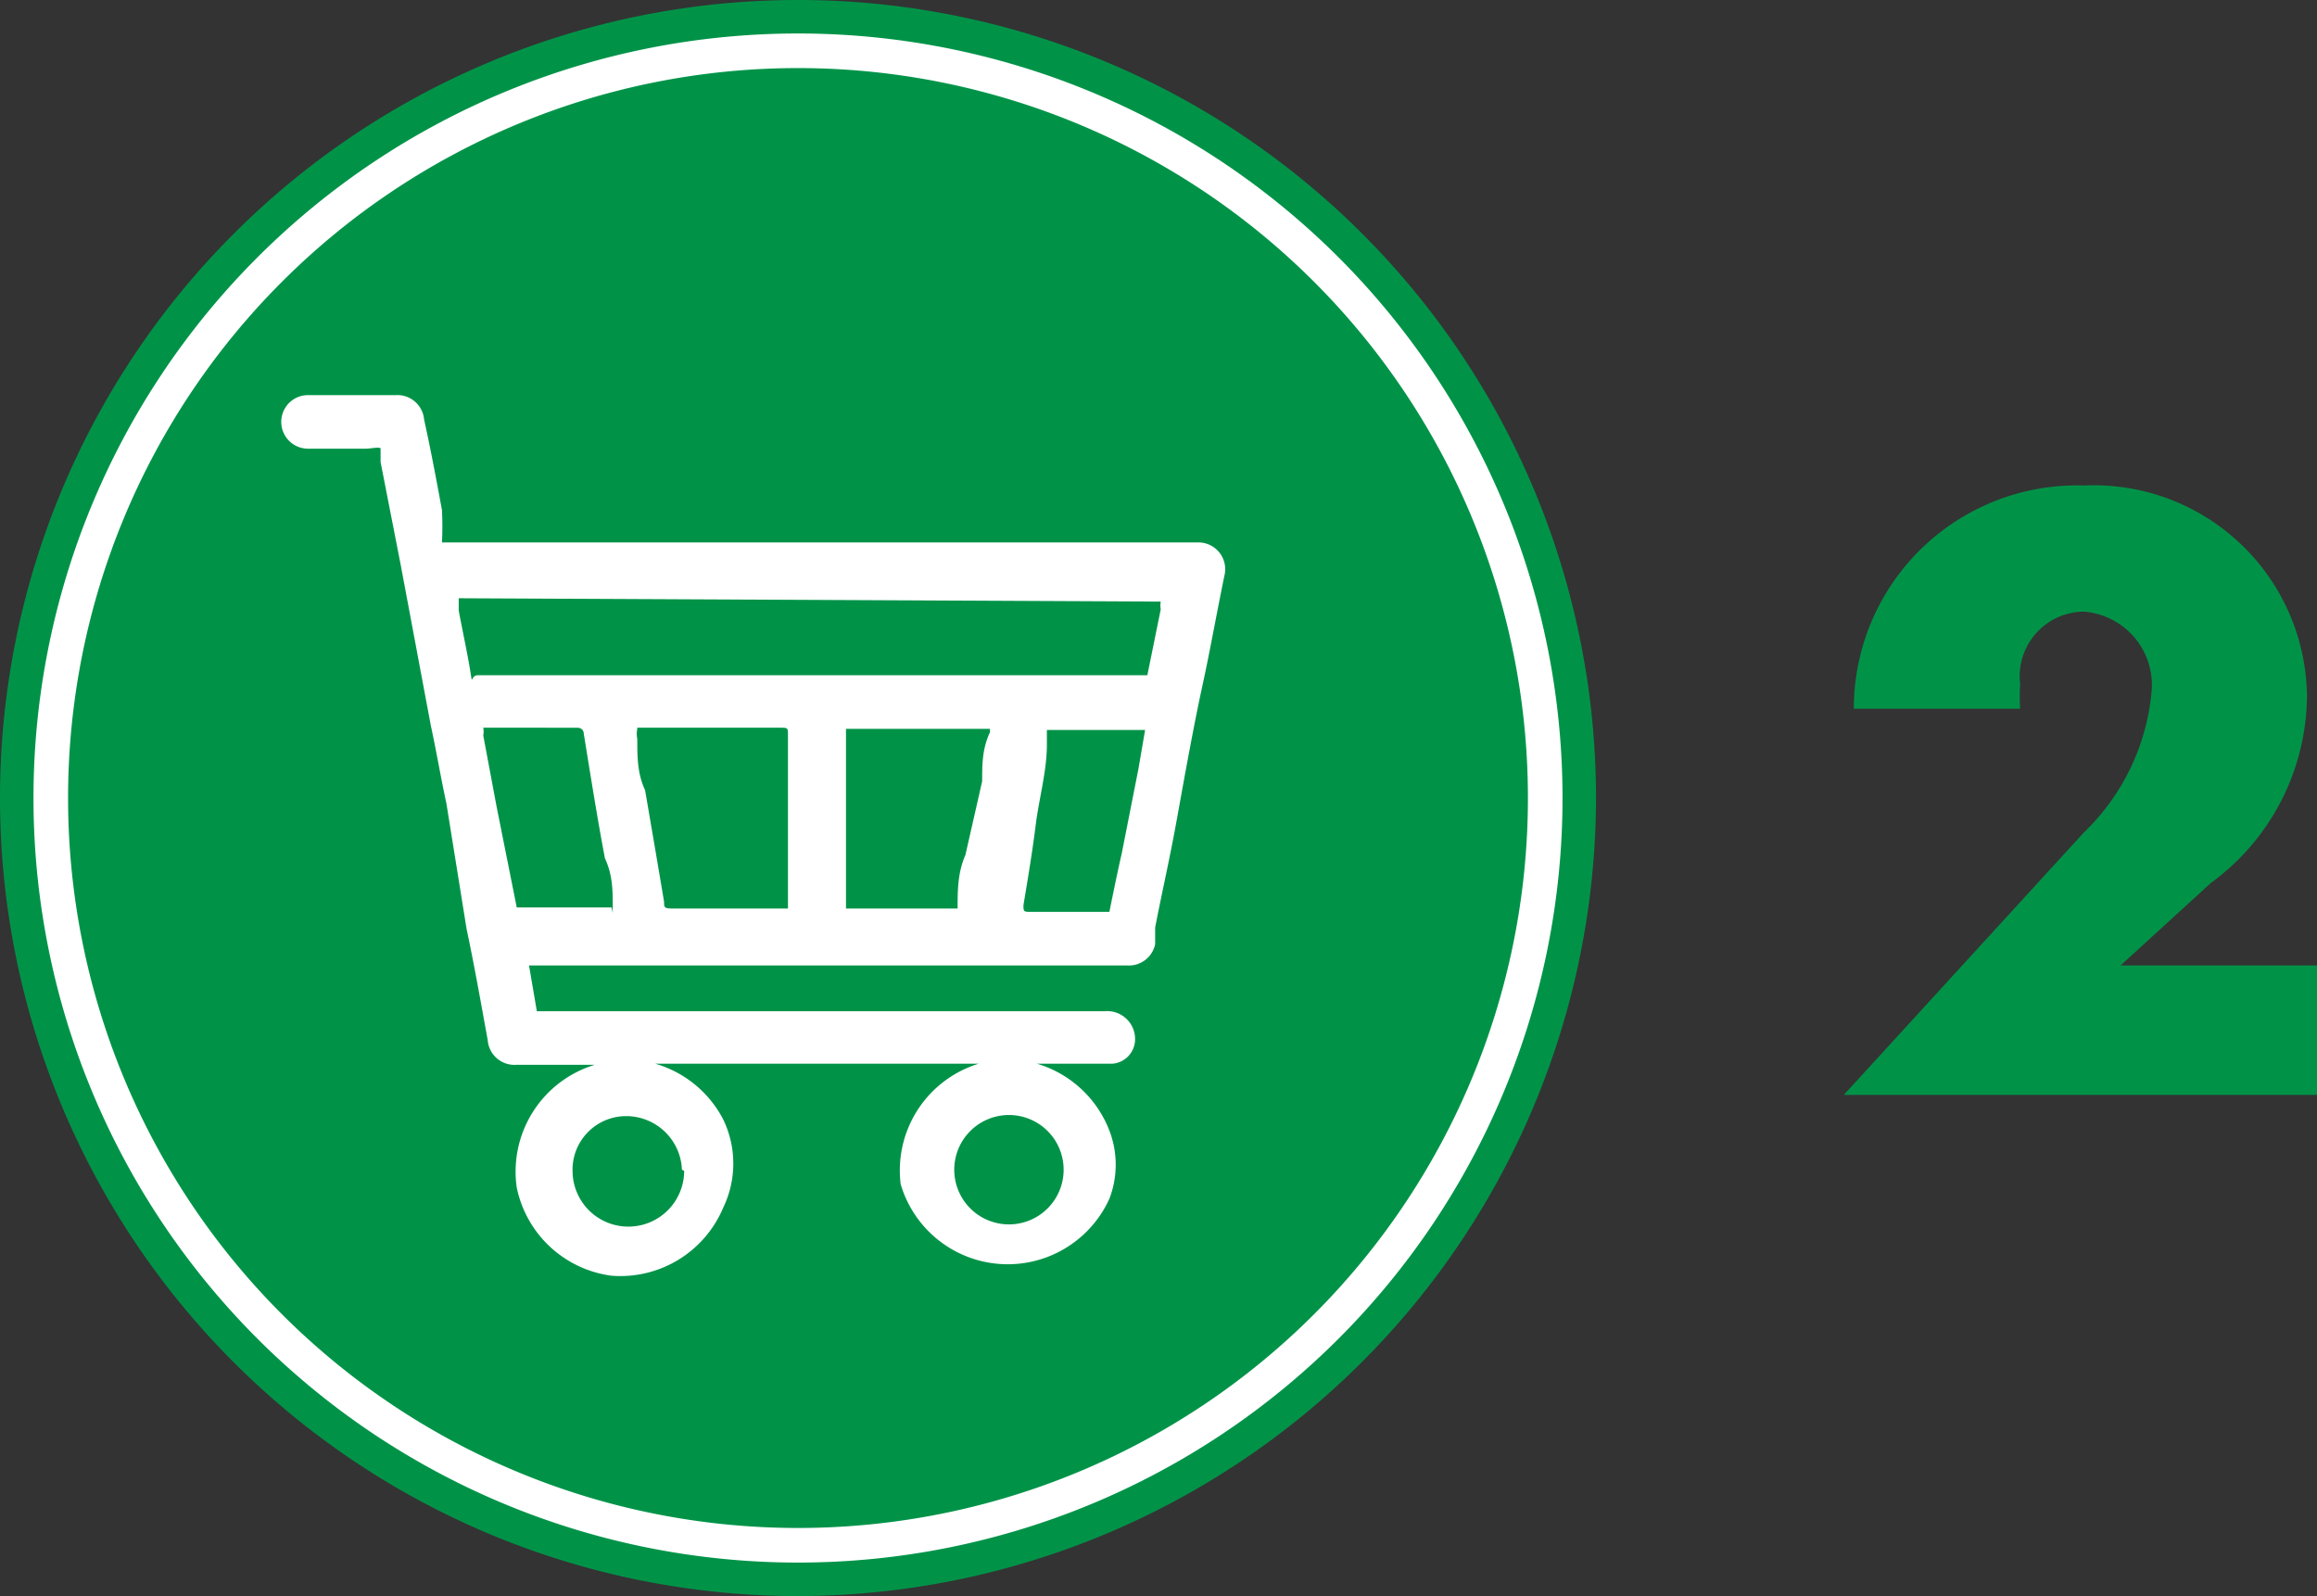
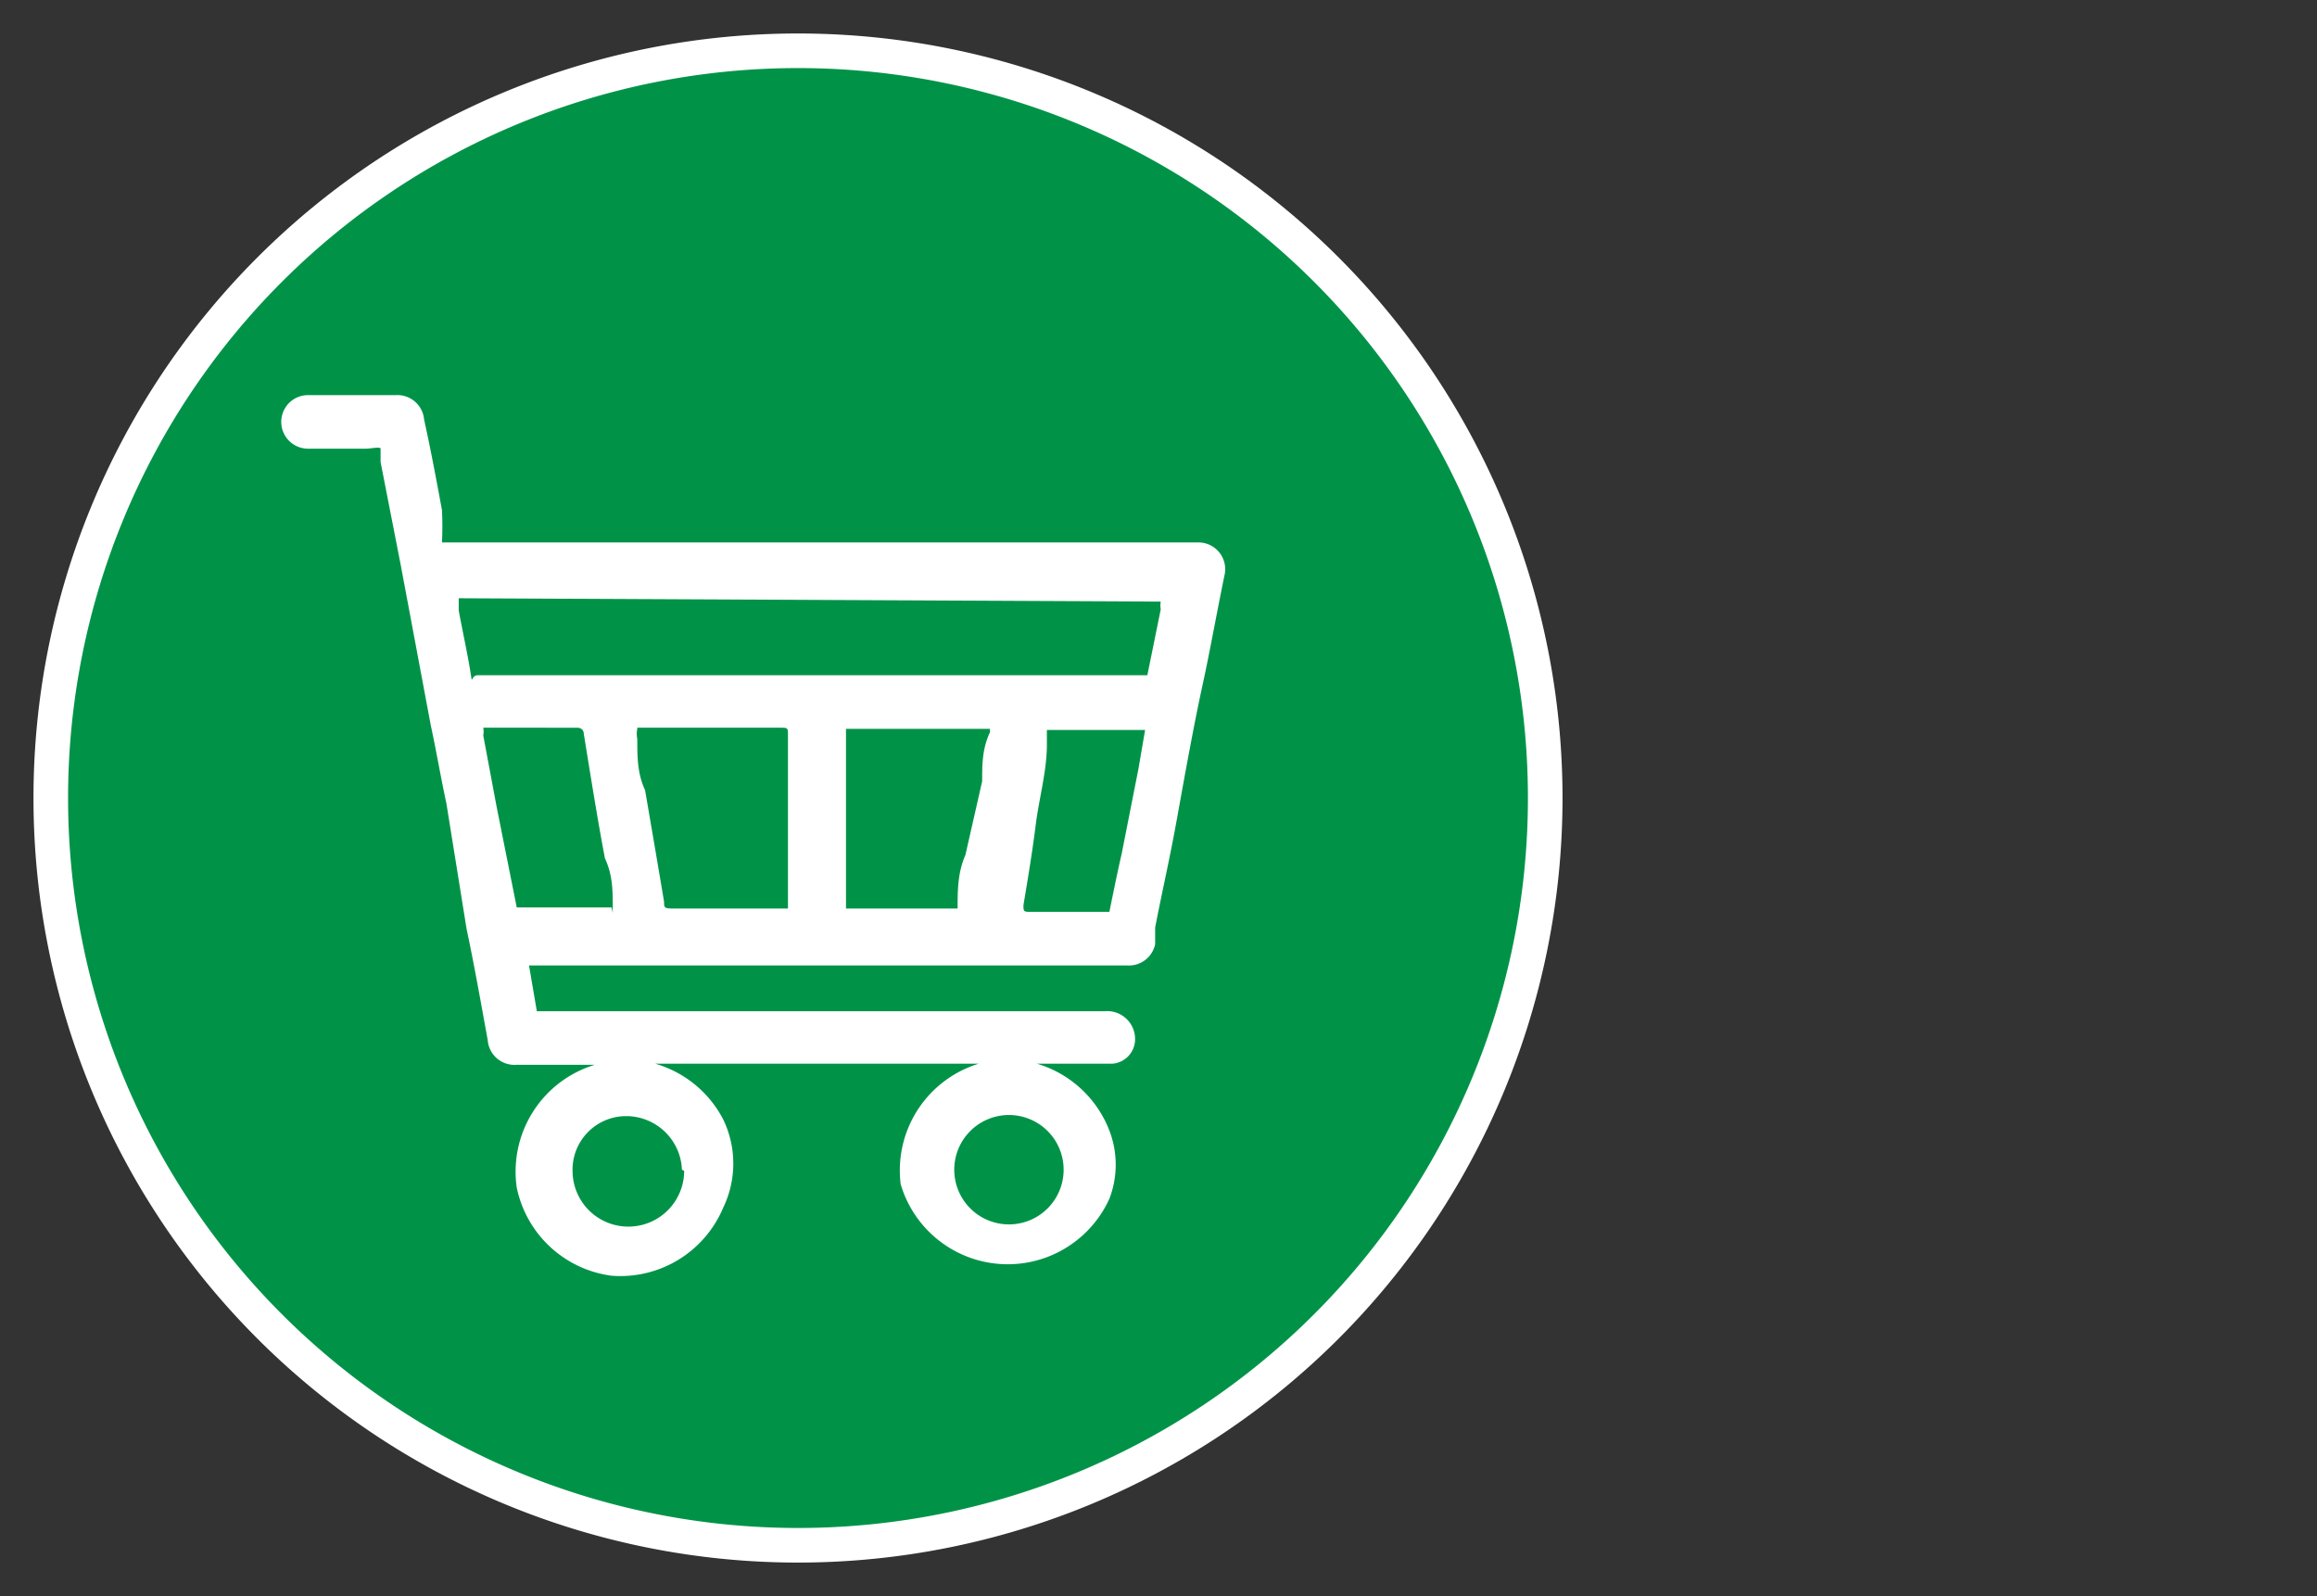
<svg xmlns="http://www.w3.org/2000/svg" id="Layer_1" data-name="Layer 1" viewBox="0 0 20.76 14.3">
  <rect x="0" y="0" width="20.76" height="14.3" fill="#333333" stroke="none" />
  <defs>
    <style>.cls-1{fill:#009348;}.cls-2{fill:#fff;}</style>
  </defs>
-   <path class="cls-1" d="M20.76,8.65V9.81H16.52l2.15-2.35a2,2,0,0,0,.61-1.29.66.66,0,0,0-.61-.69.58.58,0,0,0-.57.65,1.8,1.8,0,0,0,0,.22H16.61a2,2,0,0,1,2.06-2,1.91,1.91,0,0,1,2,1.88,2.09,2.09,0,0,1-.86,1.68L19,8.65Z" />
-   <path class="cls-1" d="M7.15,14.3A7.15,7.15,0,1,1,14.3,7.15,7.16,7.16,0,0,1,7.15,14.3" />
  <path class="cls-2" d="M7.15,14A6.85,6.85,0,1,1,14,7.15,6.85,6.85,0,0,1,7.15,14" />
  <path class="cls-1" d="M13.69,7.15A6.54,6.54,0,1,1,7.15.61a6.54,6.54,0,0,1,6.54,6.54" />
  <path class="cls-2" d="M5.37,9.54H4.63a.24.24,0,0,1-.26-.22c-.06-.33-.12-.67-.19-1L4,7.2c-.05-.23-.09-.47-.14-.7l-.12-.64-.15-.8-.18-.92s0-.1,0-.12-.09,0-.13,0H2.76a.24.24,0,1,1,0-.48h.79a.24.24,0,0,1,.25.22c.06.27.11.54.16.81a2.93,2.93,0,0,1,0,.29s0,0,.06,0h6.71a.24.24,0,0,1,.24.3c-.07.34-.13.68-.2,1s-.15.76-.22,1.15-.13.64-.2,1l0,.15a.24.24,0,0,1-.25.19H4.74l.07.41H9.9a.25.25,0,0,1,.27.26.22.22,0,0,1-.2.21H9.29a1,1,0,0,1,.65.6.85.85,0,0,1,0,.61,1,1,0,0,1-1.87-.13,1,1,0,0,1,.7-1.08H5.87a1,1,0,0,1,.61.5.91.91,0,0,1,0,.79,1,1,0,0,1-1,.61,1,1,0,0,1-.85-.79,1,1,0,0,1,.7-1.1ZM4.11,5.36s0,.07,0,.1.07.35.1.53,0,.06.07.06h6s0,0,0,0l.12-.59a.2.2,0,0,1,0-.07ZM8.87,6.53H7.58s0,0,0,.05V8.14s0,0,0,0h1l0,0c0-.16,0-.32.07-.48L8.8,7c0-.15,0-.29.07-.44Zm-3.16,0a.22.22,0,0,0,0,.09c0,.16,0,.31.07.46.06.35.12.7.17,1,0,.05,0,.06.08.06H7s.06,0,.06,0V6.59c0-.07,0-.07-.07-.07H5.71ZM5.49,8.18V8.12c0-.14,0-.28-.07-.43-.07-.37-.13-.75-.19-1.12,0,0,0-.05-.06-.05H4.33a.2.2,0,0,1,0,.07l.12.64.18.9s0,0,.06,0h.79Zm4.77-1.64H9.38l0,0s0,.09,0,.13c0,.24-.07.48-.1.72s-.07.48-.11.72c0,.05,0,.06.05.06h.72s0,0,0,0,.07-.35.11-.52l.15-.76ZM6.11,10.48a.5.5,0,0,0-.5-.48.48.48,0,0,0-.48.49.49.49,0,1,0,1,0Zm3.42,0a.49.49,0,1,0-.48.49A.49.49,0,0,0,9.53,10.49Z" />
</svg>